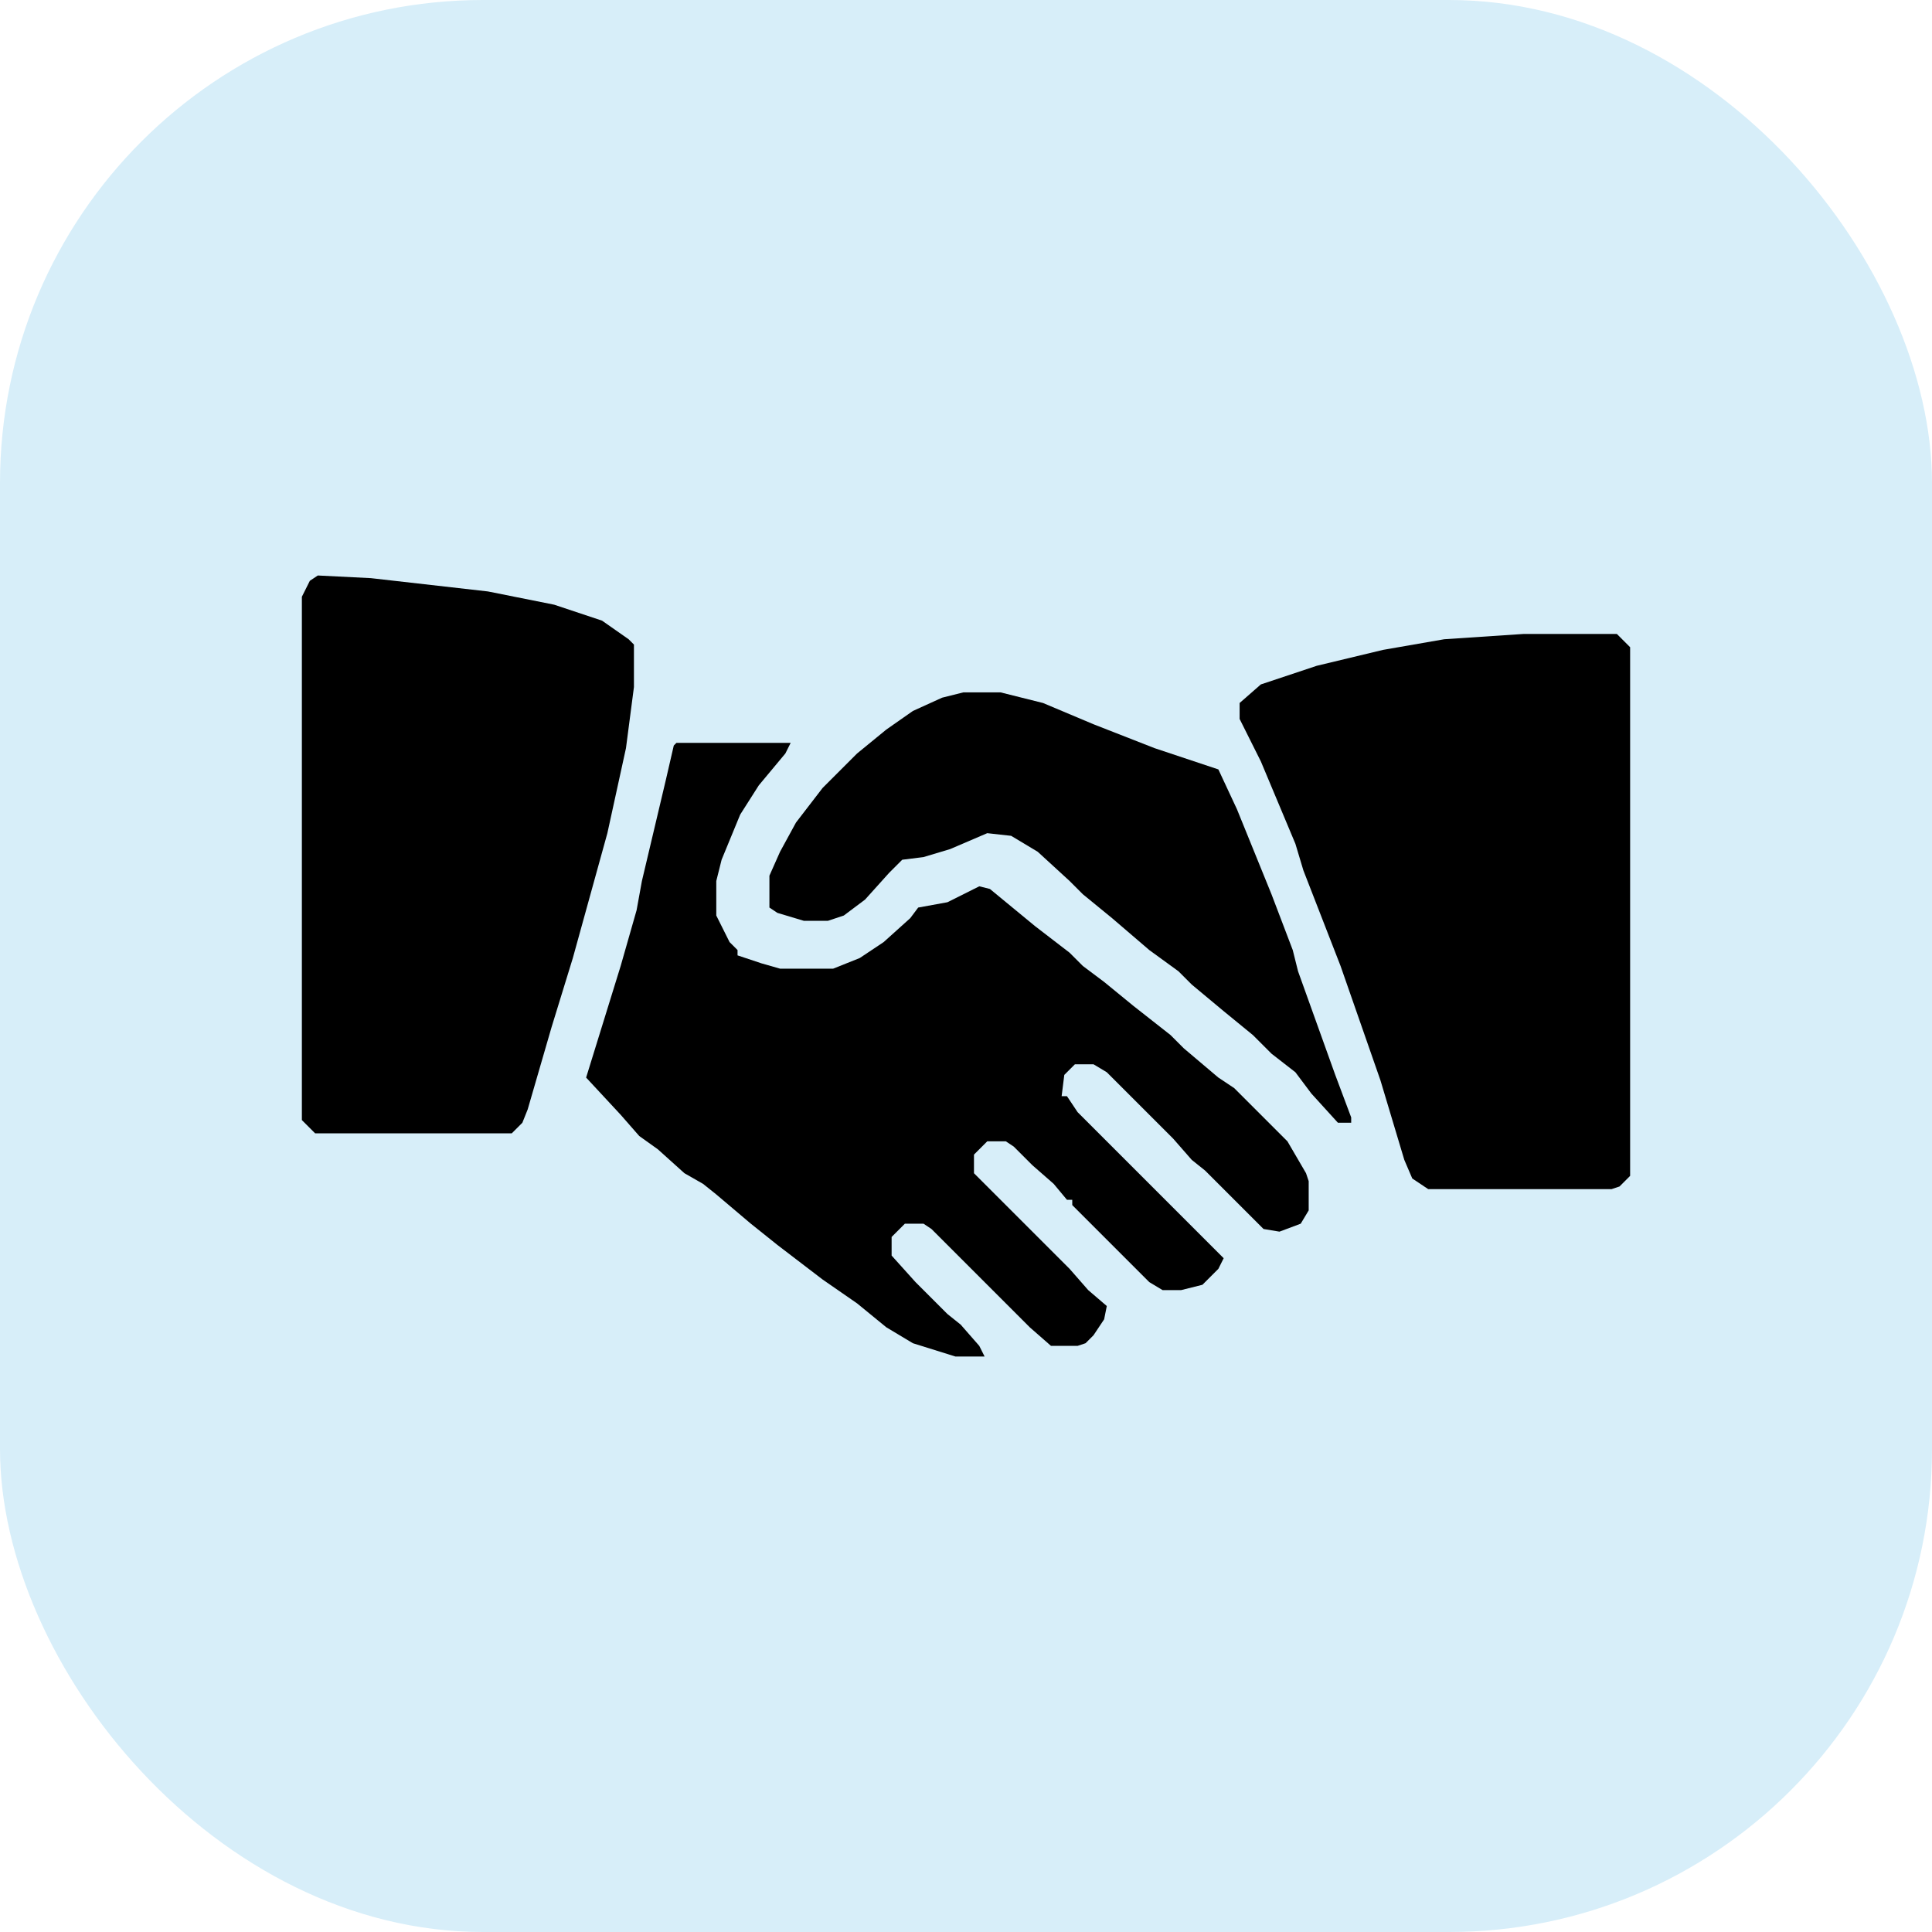
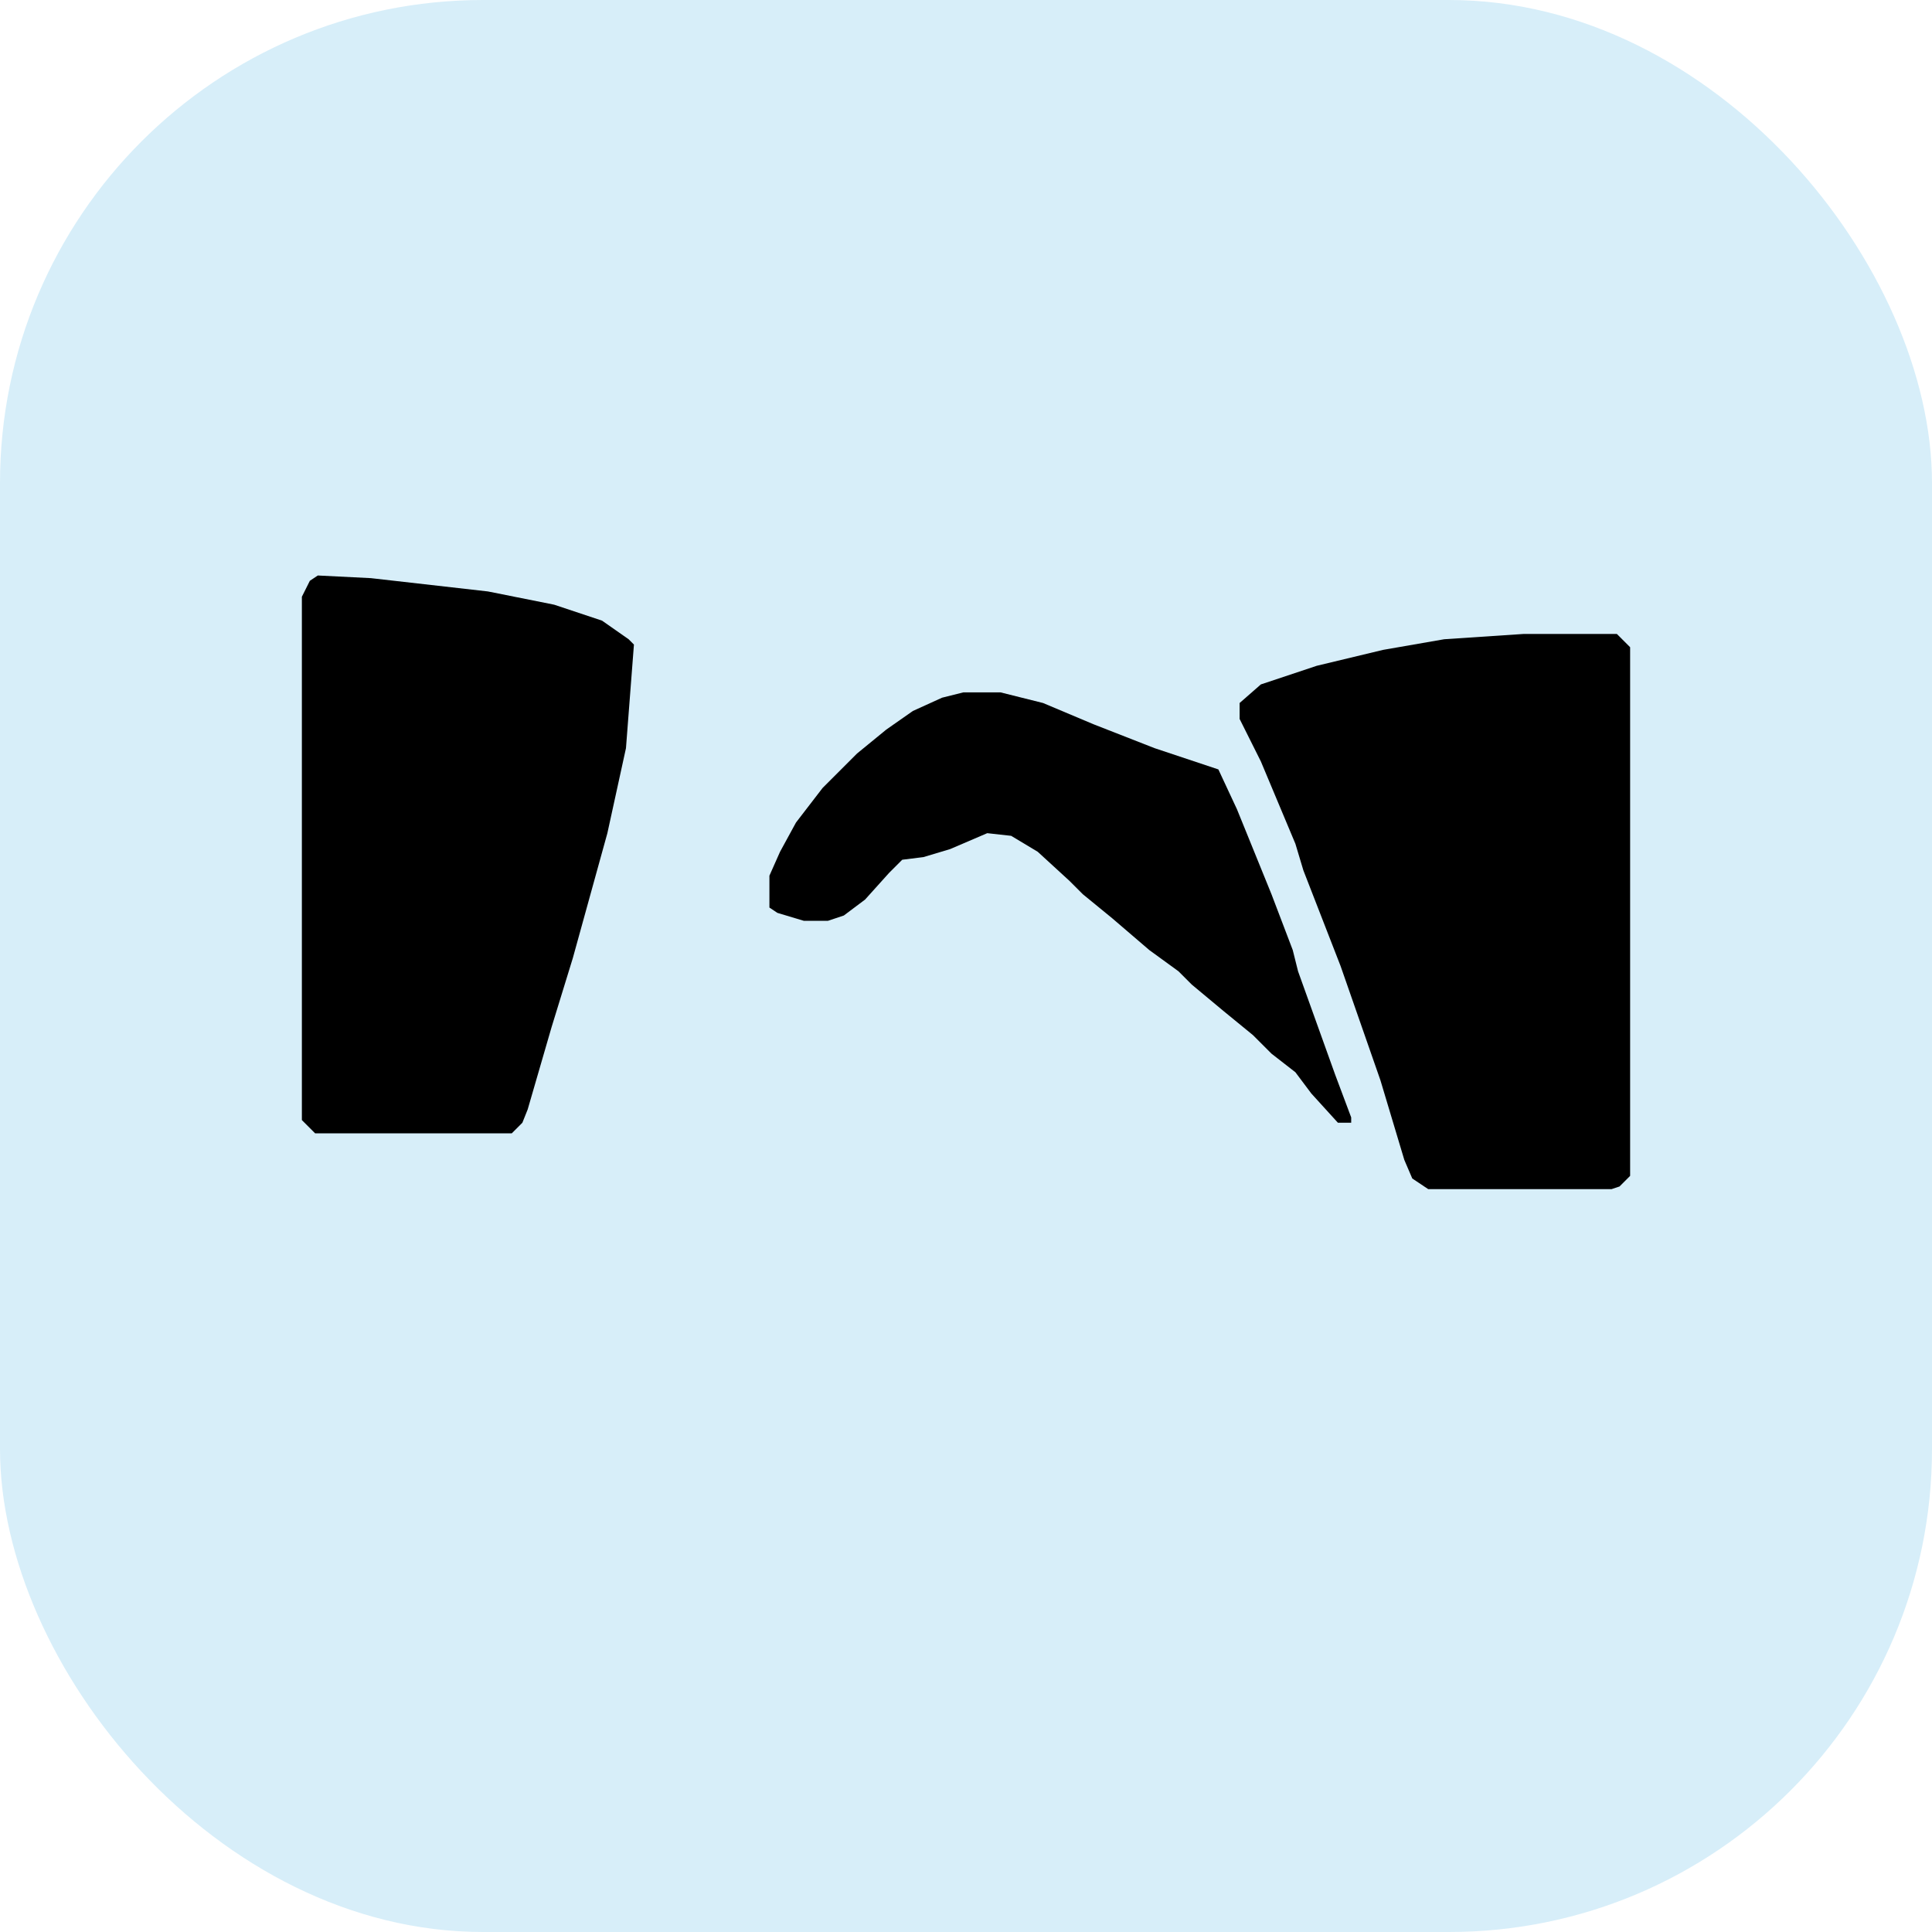
<svg xmlns="http://www.w3.org/2000/svg" width="80" height="80" viewBox="0 0 80 80" fill="none">
  <rect width="80" height="80" rx="20" fill="#D7EEF9" />
-   <path d="M28.01 30.76H32.74L32.52 31.2L31.42 32.52L30.65 33.73L29.88 35.6L29.66 36.48V37.91L30.21 39.01L30.54 39.34V39.56L31.53 39.89L32.3 40.11H34.5L35.6 39.67L36.59 39.01L37.69 38.02L38.02 37.58L39.23 37.36L40.11 36.92L40.55 36.7L40.99 36.81L42.86 38.35L44.29 39.45L44.84 40L45.72 40.66L46.93 41.65L48.47 42.86L49.02 43.41L50.45 44.62L51.11 45.06L53.31 47.26L54.08 48.58L54.19 48.91V50.12L53.86 50.67L52.98 51L52.32 50.89L49.9 48.47L49.35 48.03L48.58 47.15L45.83 44.4L45.28 44.07H44.51L44.07 44.51L43.96 45.39H44.18L44.62 46.05L48.47 49.9L49.02 50.45L50.67 52.1L50.45 52.54L49.79 53.2L48.91 53.42H48.14L47.59 53.09L44.73 50.23L44.4 49.9V49.68H44.18L43.63 49.02L42.75 48.25L41.98 47.48L41.65 47.26H40.88L40.33 47.81V48.58L44.29 52.54L45.06 53.42L45.83 54.08L45.72 54.63L45.28 55.29L44.95 55.62L44.62 55.73H43.52L42.64 54.96L40.66 52.98L40.11 52.43L38.57 50.89L38.24 50.67H37.47L36.92 51.22V51.99L37.91 53.09L39.23 54.41L39.78 54.85L40.55 55.73L40.77 56.17H39.56L37.8 55.62L36.7 54.96L35.49 53.97L34.06 52.98L32.19 51.55L31.09 50.67L29.66 49.46L29.11 49.02L28.34 48.58L27.24 47.59L26.47 47.04L25.7 46.16L24.27 44.62L25.7 40L26.36 37.69L26.58 36.48L27.57 32.3L27.9 30.87L28.01 30.76Z" fill="black" />
  <path d="M63.1 26.25H66.95L67.5 26.8V48.69L67.06 49.13L66.73 49.24H59.14L58.48 48.8L58.15 48.03L57.16 44.73L55.51 40L54.74 38.02L53.97 36.04L53.64 34.94L52.21 31.53L51.33 29.77V29.11L52.21 28.34L54.52 27.57L57.27 26.91L59.8 26.47L63.1 26.25Z" fill="black" />
-   <path d="M13.16 23.83L15.36 23.94L20.2 24.49L22.95 25.04L24.93 25.7L26.03 26.47L26.25 26.69V28.45L25.92 30.98L25.15 34.5L23.72 39.67L22.84 42.53L21.85 45.94L21.63 46.49L21.19 46.93H13.05L12.5 46.38V24.71L12.83 24.05L13.16 23.83Z" fill="black" />
+   <path d="M13.16 23.83L15.36 23.94L20.2 24.49L22.95 25.04L24.93 25.7L26.03 26.47L26.25 26.69L25.92 30.98L25.15 34.5L23.72 39.67L22.84 42.53L21.85 45.94L21.63 46.49L21.19 46.93H13.05L12.5 46.38V24.71L12.83 24.05L13.16 23.83Z" fill="black" />
  <path d="M39.89 28.67H41.43L43.19 29.11L45.28 29.99L47.81 30.98L50.45 31.86L51.22 33.51L52.65 37.03L53.53 39.34L53.75 40.22L55.29 44.51L55.95 46.27V46.49H55.4L54.3 45.28L53.64 44.4L52.65 43.63L51.88 42.86L50.67 41.87L49.35 40.77L48.8 40.22L47.59 39.34L46.05 38.02L44.84 37.03L44.29 36.48L42.97 35.27L42.42 34.94L41.87 34.61L40.88 34.5L39.34 35.16L38.24 35.49L37.36 35.6L36.81 36.15L35.82 37.25L34.94 37.91L34.28 38.13H33.29L32.19 37.8L31.86 37.58V36.26L32.3 35.27L32.96 34.06L34.06 32.63L35.49 31.2L36.7 30.21L37.8 29.44L39.01 28.89L39.89 28.67Z" fill="black" />
</svg>